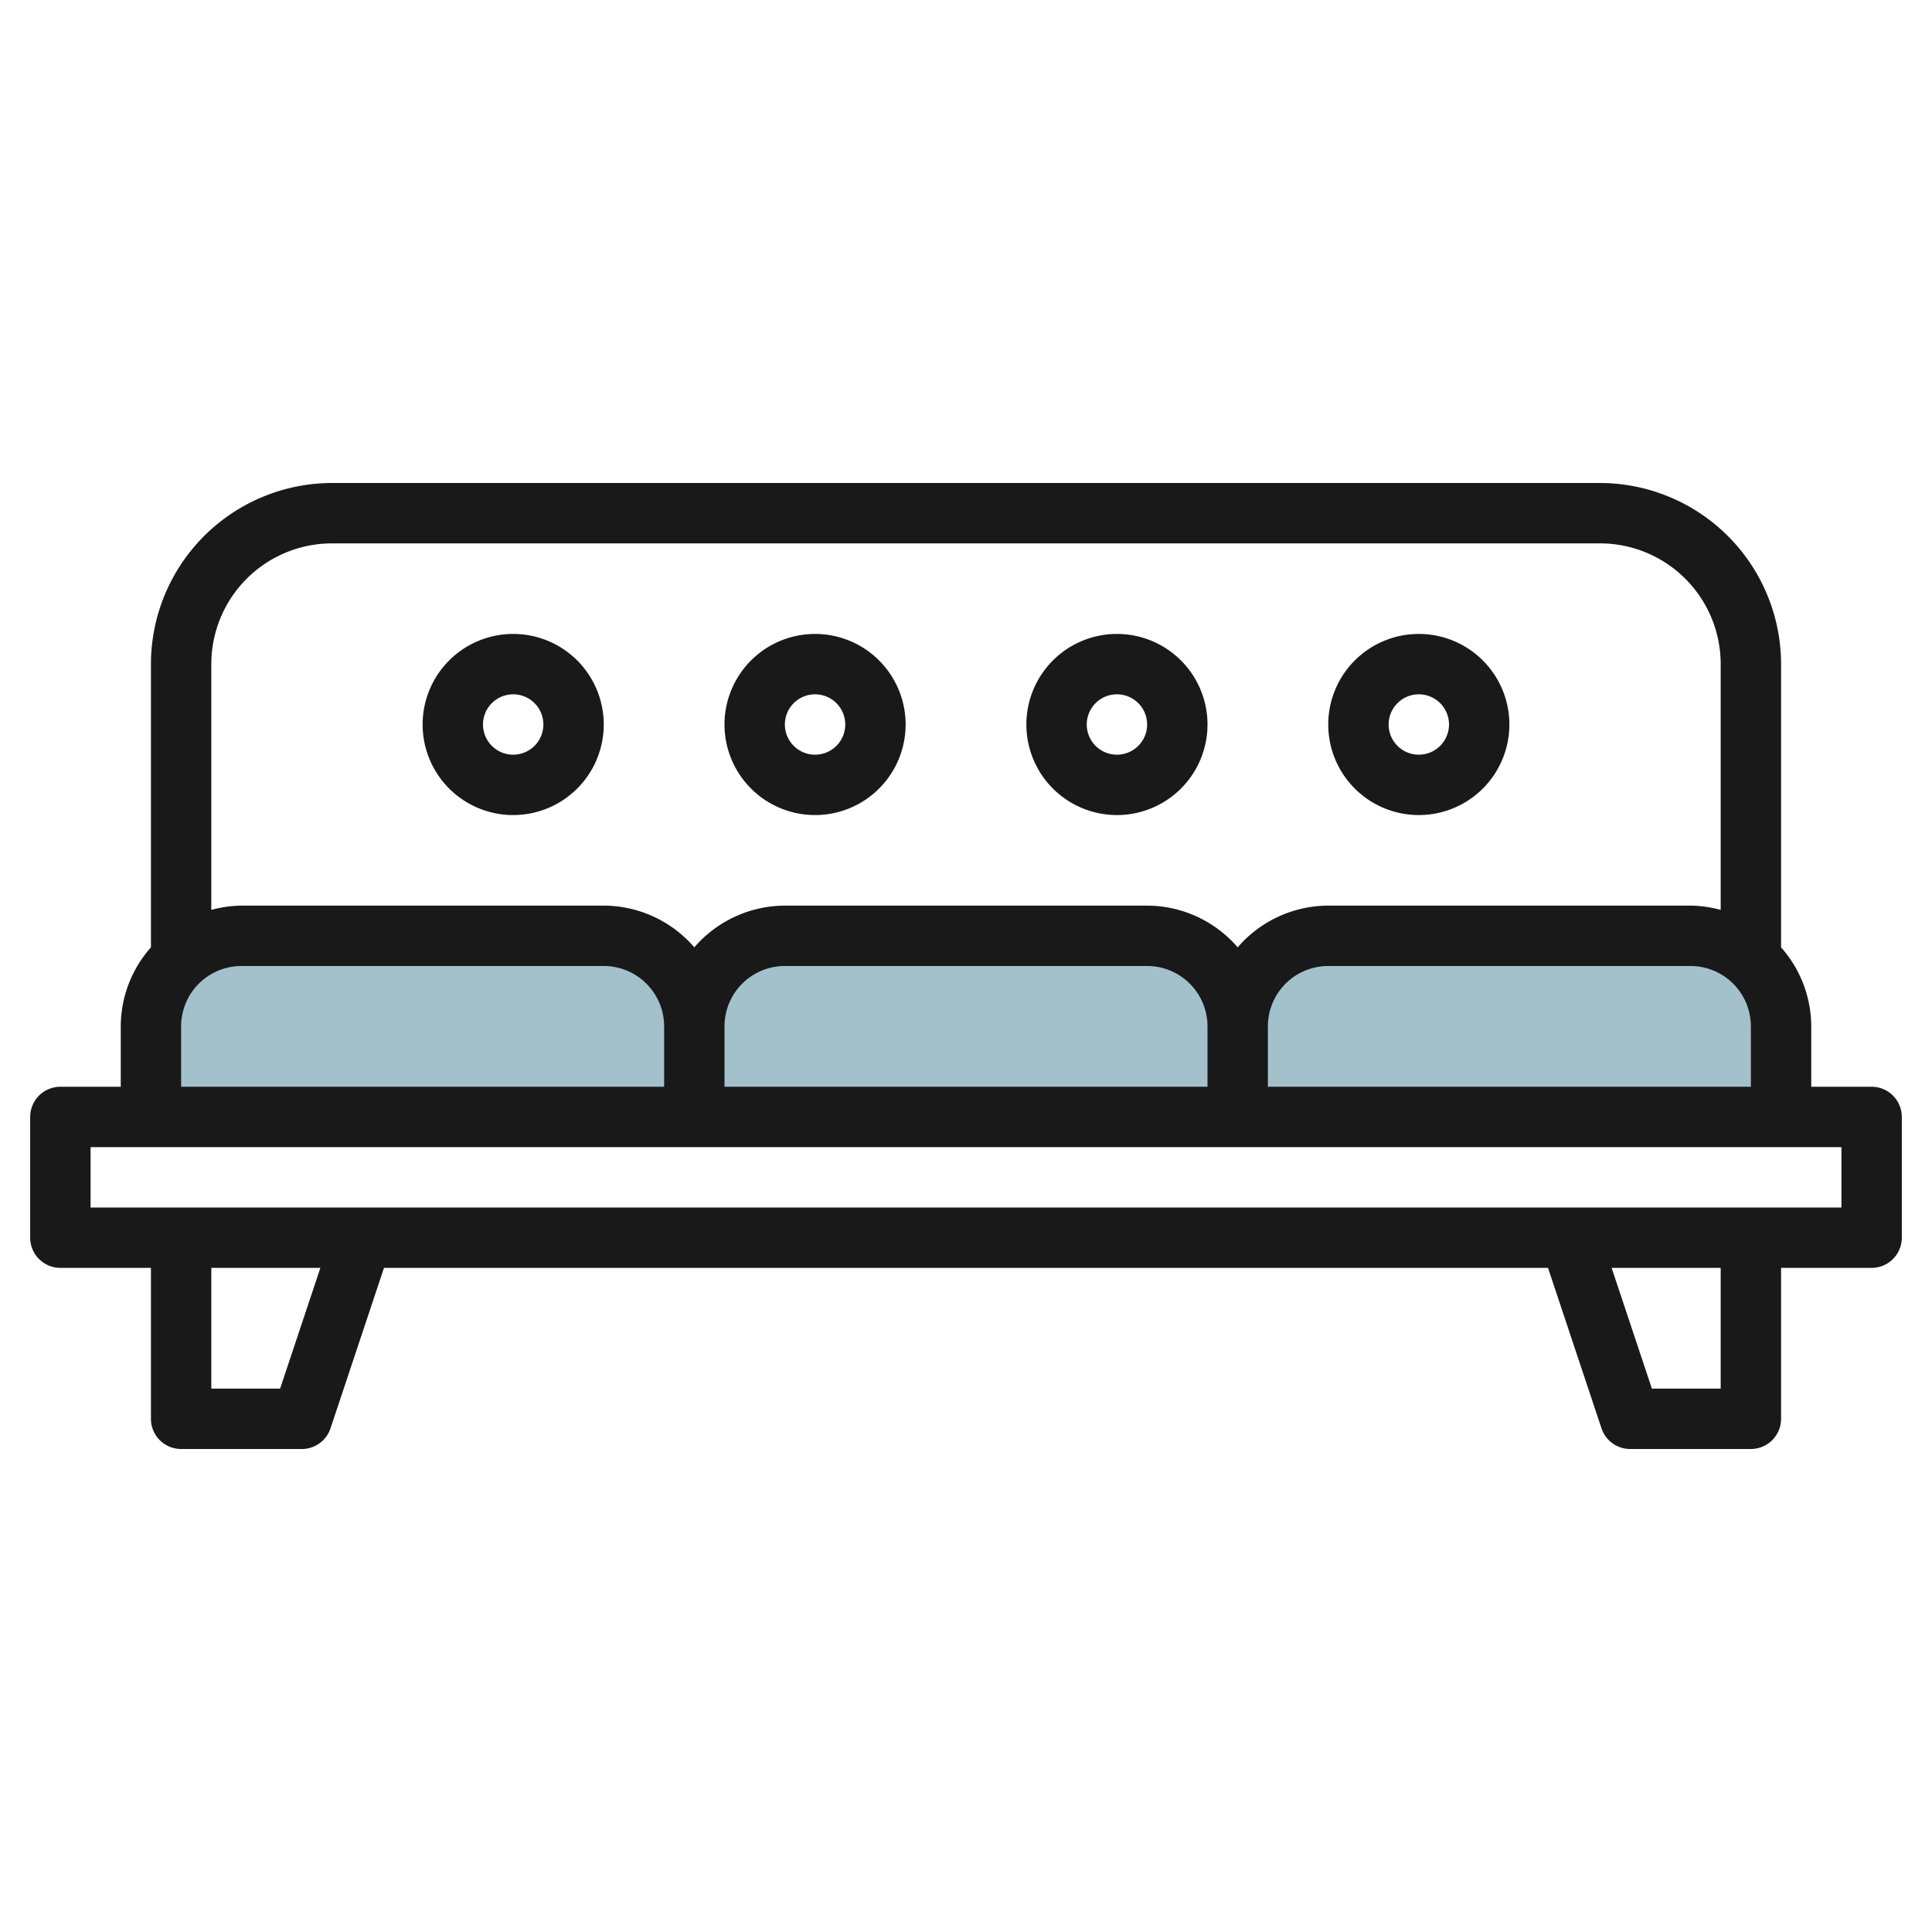
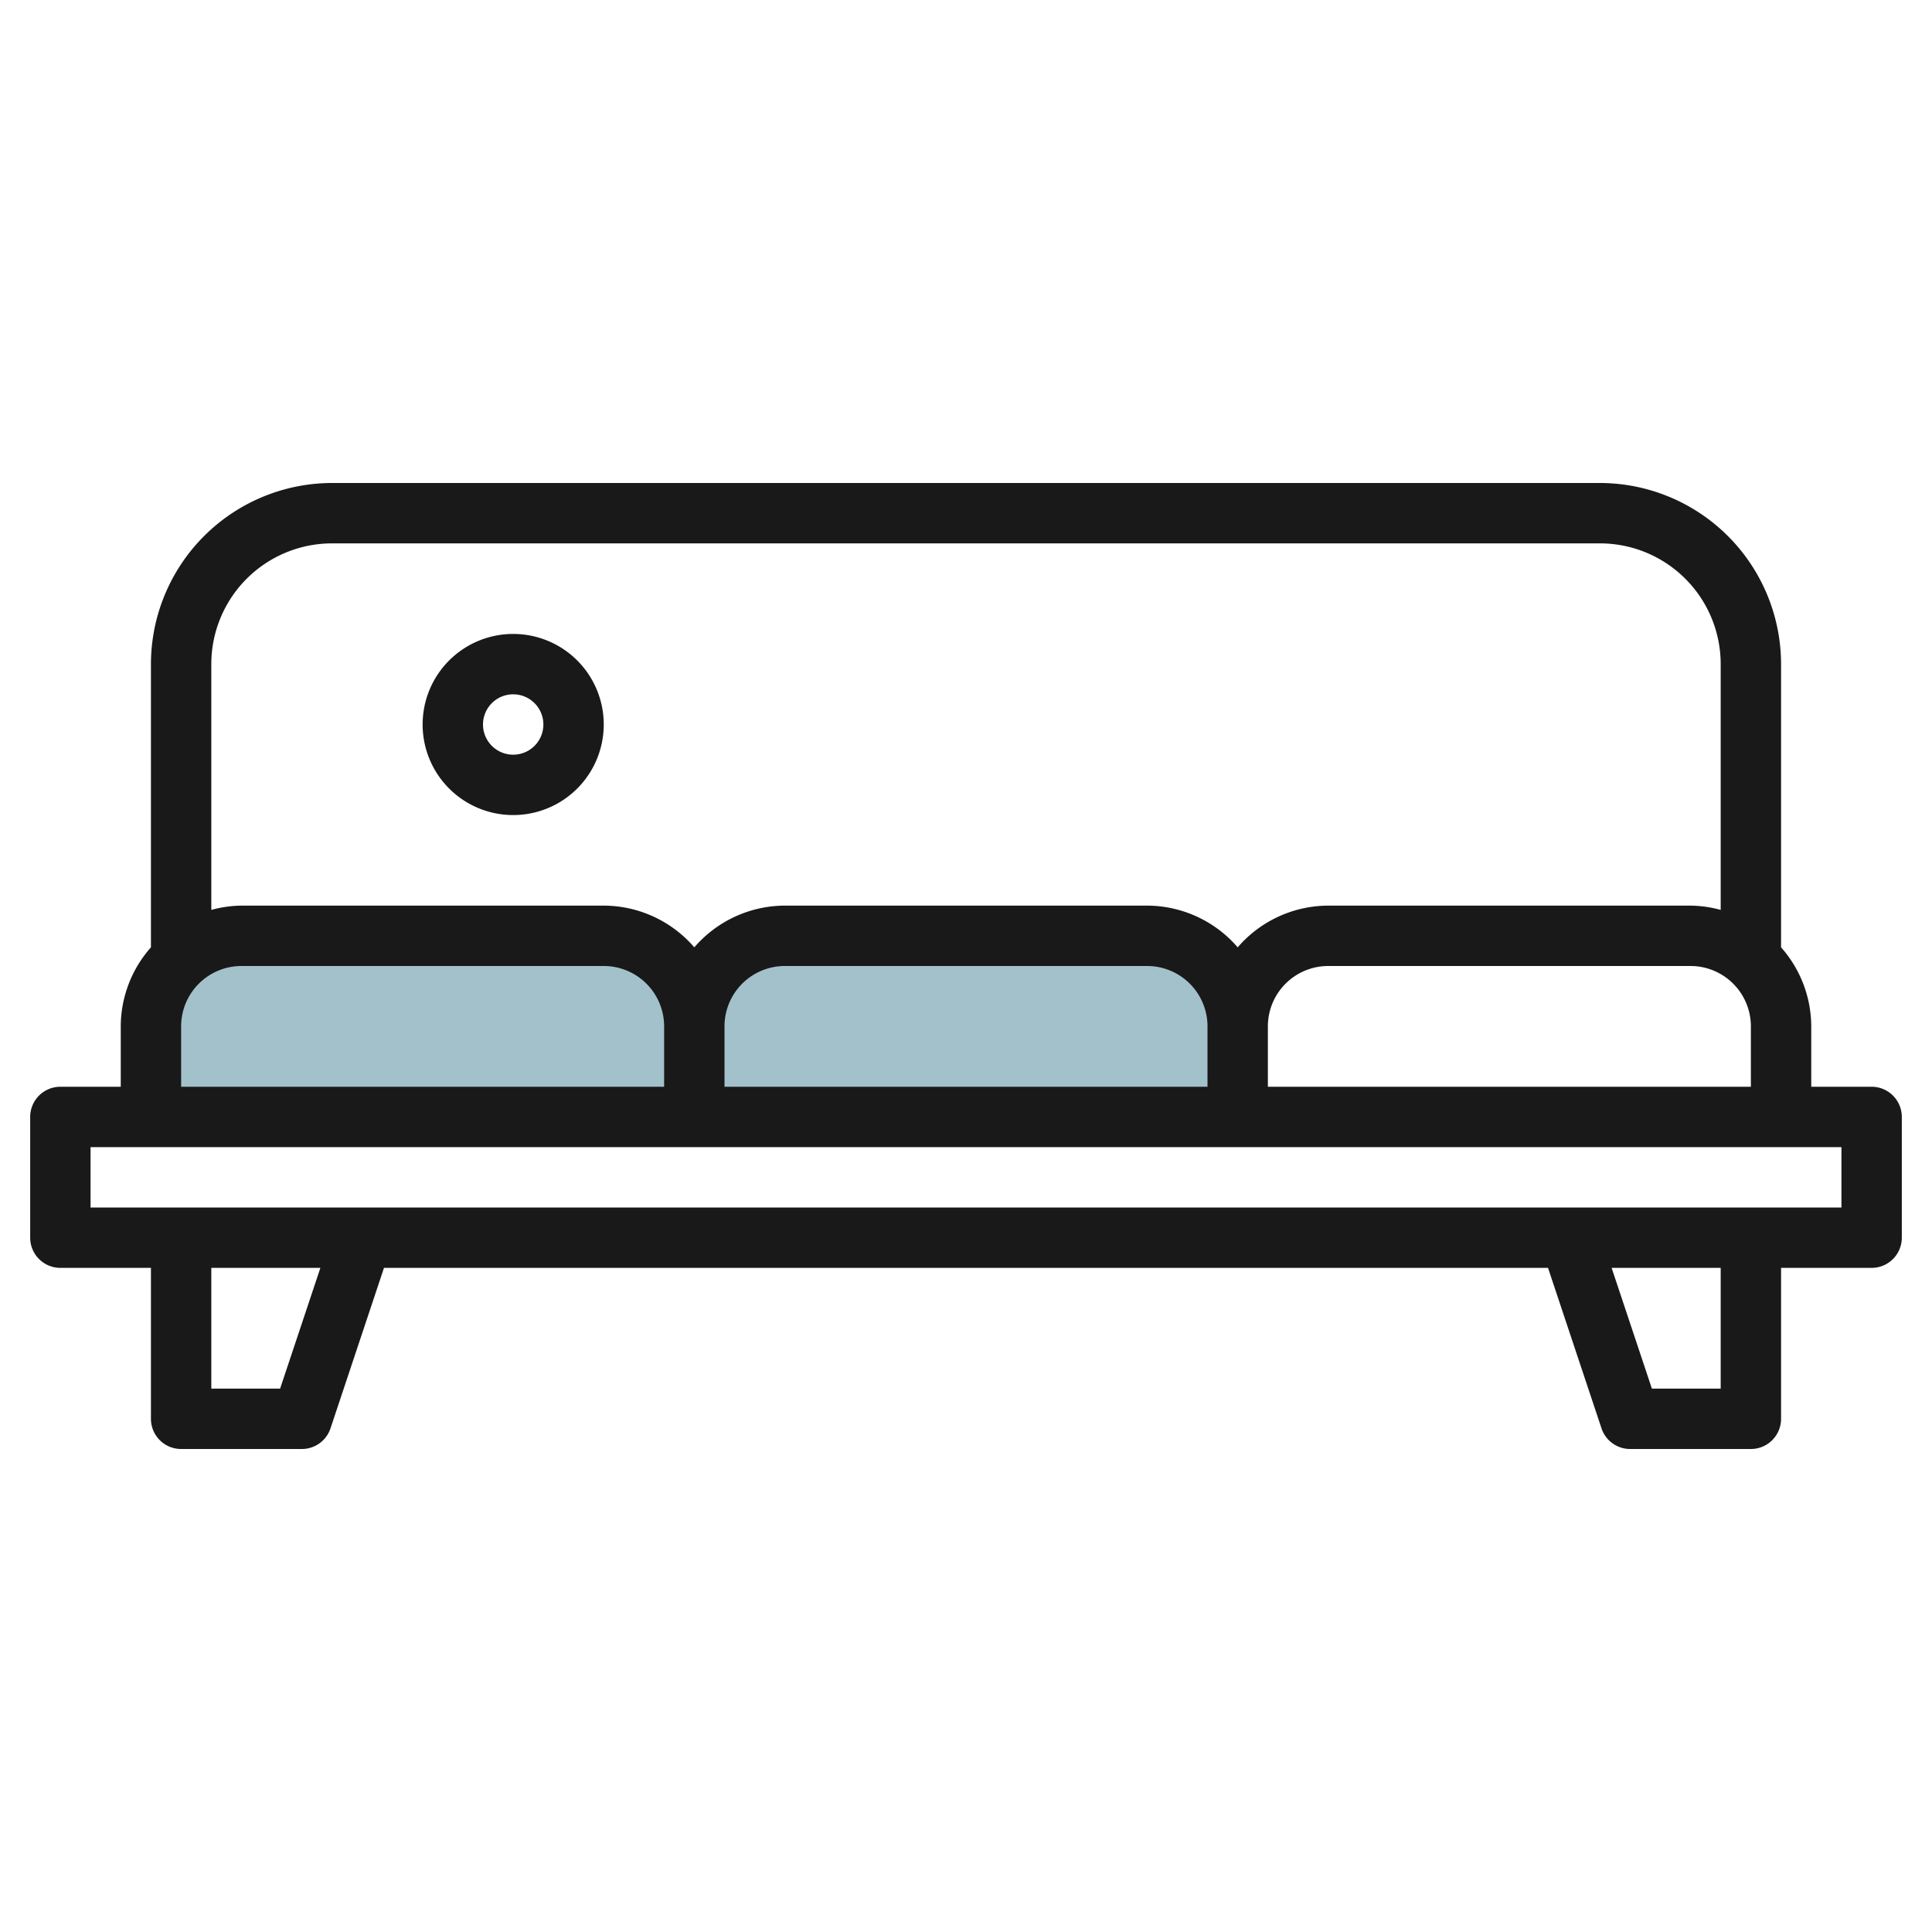
<svg xmlns="http://www.w3.org/2000/svg" id="Layer_3" height="512" viewBox="0 0 64 64" width="512" data-name="Layer 3">
  <path d="m38 31h-12a3 3 0 0 0 -3 3v3h18v-3a3 3 0 0 0 -3-3z" fill="#a3c1ca" />
-   <path d="m56 31h-12a3 3 0 0 0 -3 3v3h18v-3a3 3 0 0 0 -3-3z" fill="#a3c1ca" />
  <path d="m20 31h-12a3 3 0 0 0 -3 3v3h18v-3a3 3 0 0 0 -3-3z" fill="#a3c1ca" />
  <g fill="#191919">
    <path d="m62 36h-2v-2a3.962 3.962 0 0 0 -1-2.618v-9.382a6.006 6.006 0 0 0 -6-6h-42a6.006 6.006 0 0 0 -6 6v9.382a3.962 3.962 0 0 0 -1 2.618v2h-2a1 1 0 0 0 -1 1v4a1 1 0 0 0 1 1h3v5a1 1 0 0 0 1 1h4a1 1 0 0 0 .948-.684l1.772-5.316h38.56l1.772 5.316a1 1 0 0 0 .948.684h4a1 1 0 0 0 1-1v-5h3a1 1 0 0 0 1-1v-4a1 1 0 0 0 -1-1zm-20 0v-2a2 2 0 0 1 2-2h12a2 2 0 0 1 2 2v2zm-2 0h-16v-2a2 2 0 0 1 2-2h12a2 2 0 0 1 2 2zm-29-18h42a4 4 0 0 1 4 4v8.142a3.939 3.939 0 0 0 -1-.142h-12a3.974 3.974 0 0 0 -3 1.382 3.974 3.974 0 0 0 -3-1.382h-12a3.974 3.974 0 0 0 -3 1.382 3.974 3.974 0 0 0 -3-1.382h-12a3.939 3.939 0 0 0 -1 .142v-8.142a4 4 0 0 1 4-4zm-5 16a2 2 0 0 1 2-2h12a2 2 0 0 1 2 2v2h-16zm3.279 12h-2.279v-4h3.613zm47.721 0h-2.279l-1.334-4h3.613zm4-6h-58v-2h58z" />
    <path d="m17 27a3 3 0 1 0 -3-3 3 3 0 0 0 3 3zm0-4a1 1 0 1 1 -1 1 1 1 0 0 1 1-1z" />
-     <path d="m27 27a3 3 0 1 0 -3-3 3 3 0 0 0 3 3zm0-4a1 1 0 1 1 -1 1 1 1 0 0 1 1-1z" />
-     <path d="m37 27a3 3 0 1 0 -3-3 3 3 0 0 0 3 3zm0-4a1 1 0 1 1 -1 1 1 1 0 0 1 1-1z" />
-     <path d="m47 27a3 3 0 1 0 -3-3 3 3 0 0 0 3 3zm0-4a1 1 0 1 1 -1 1 1 1 0 0 1 1-1z" />
  </g>
</svg>